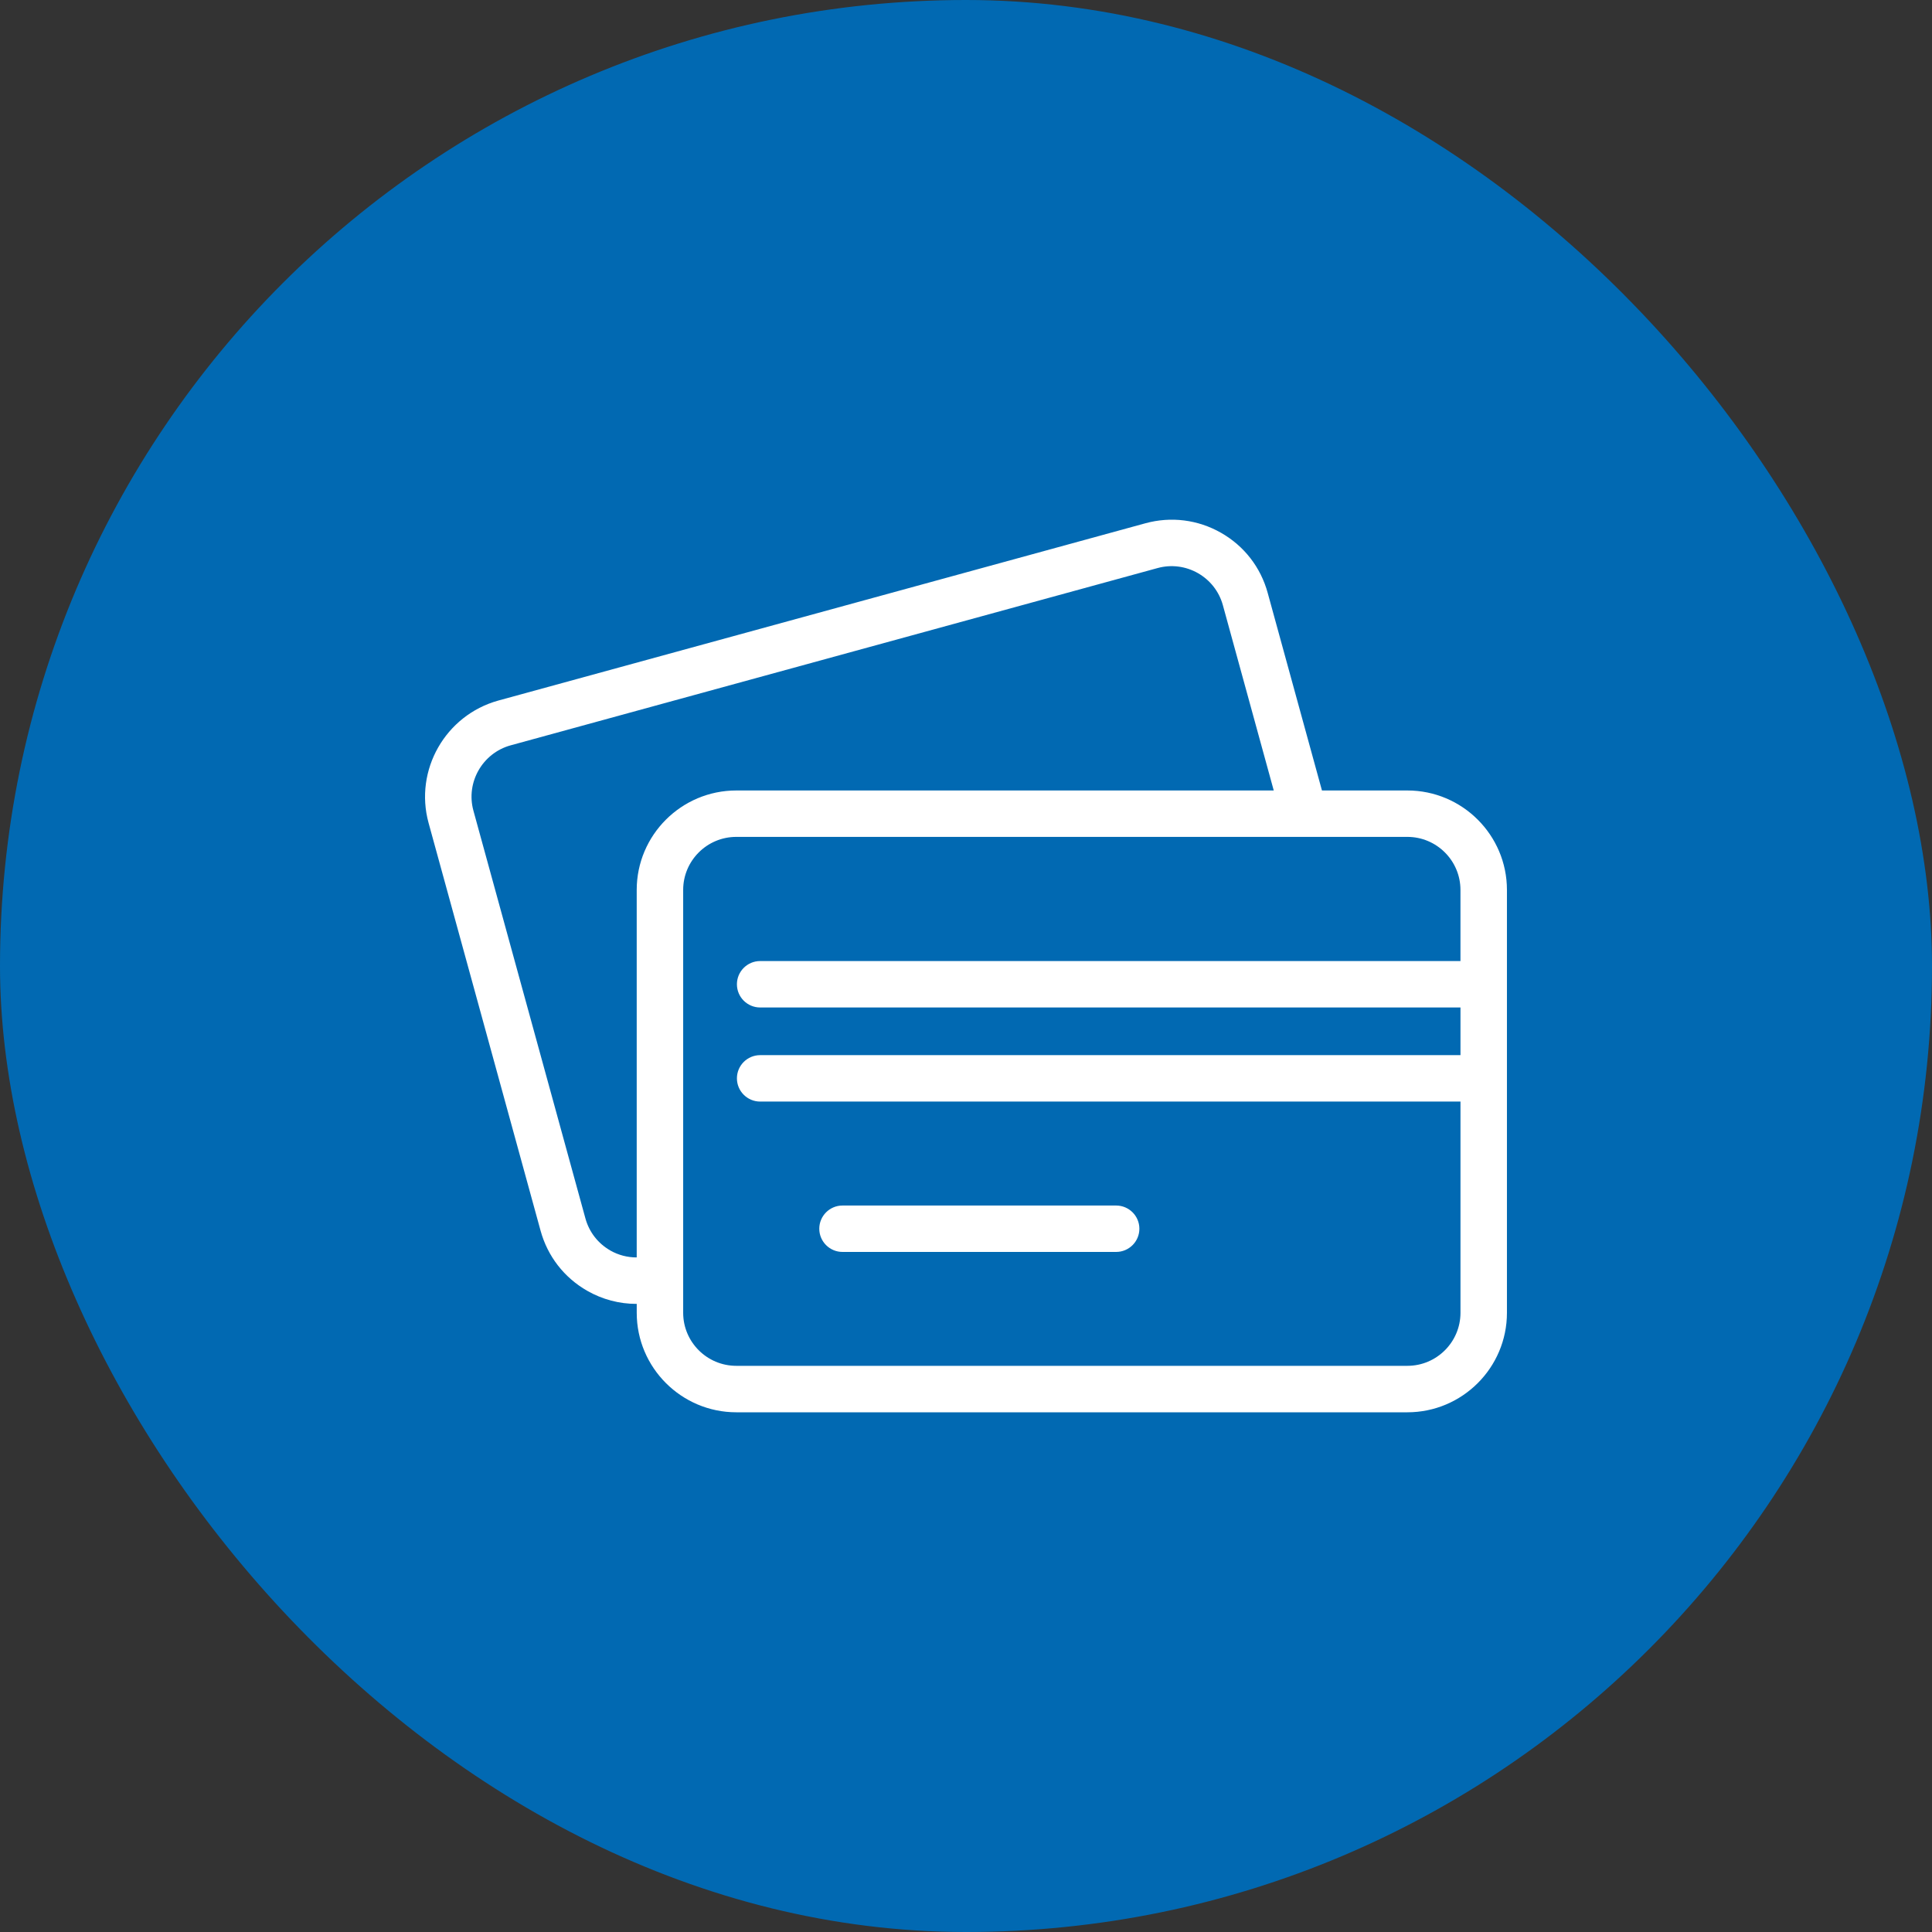
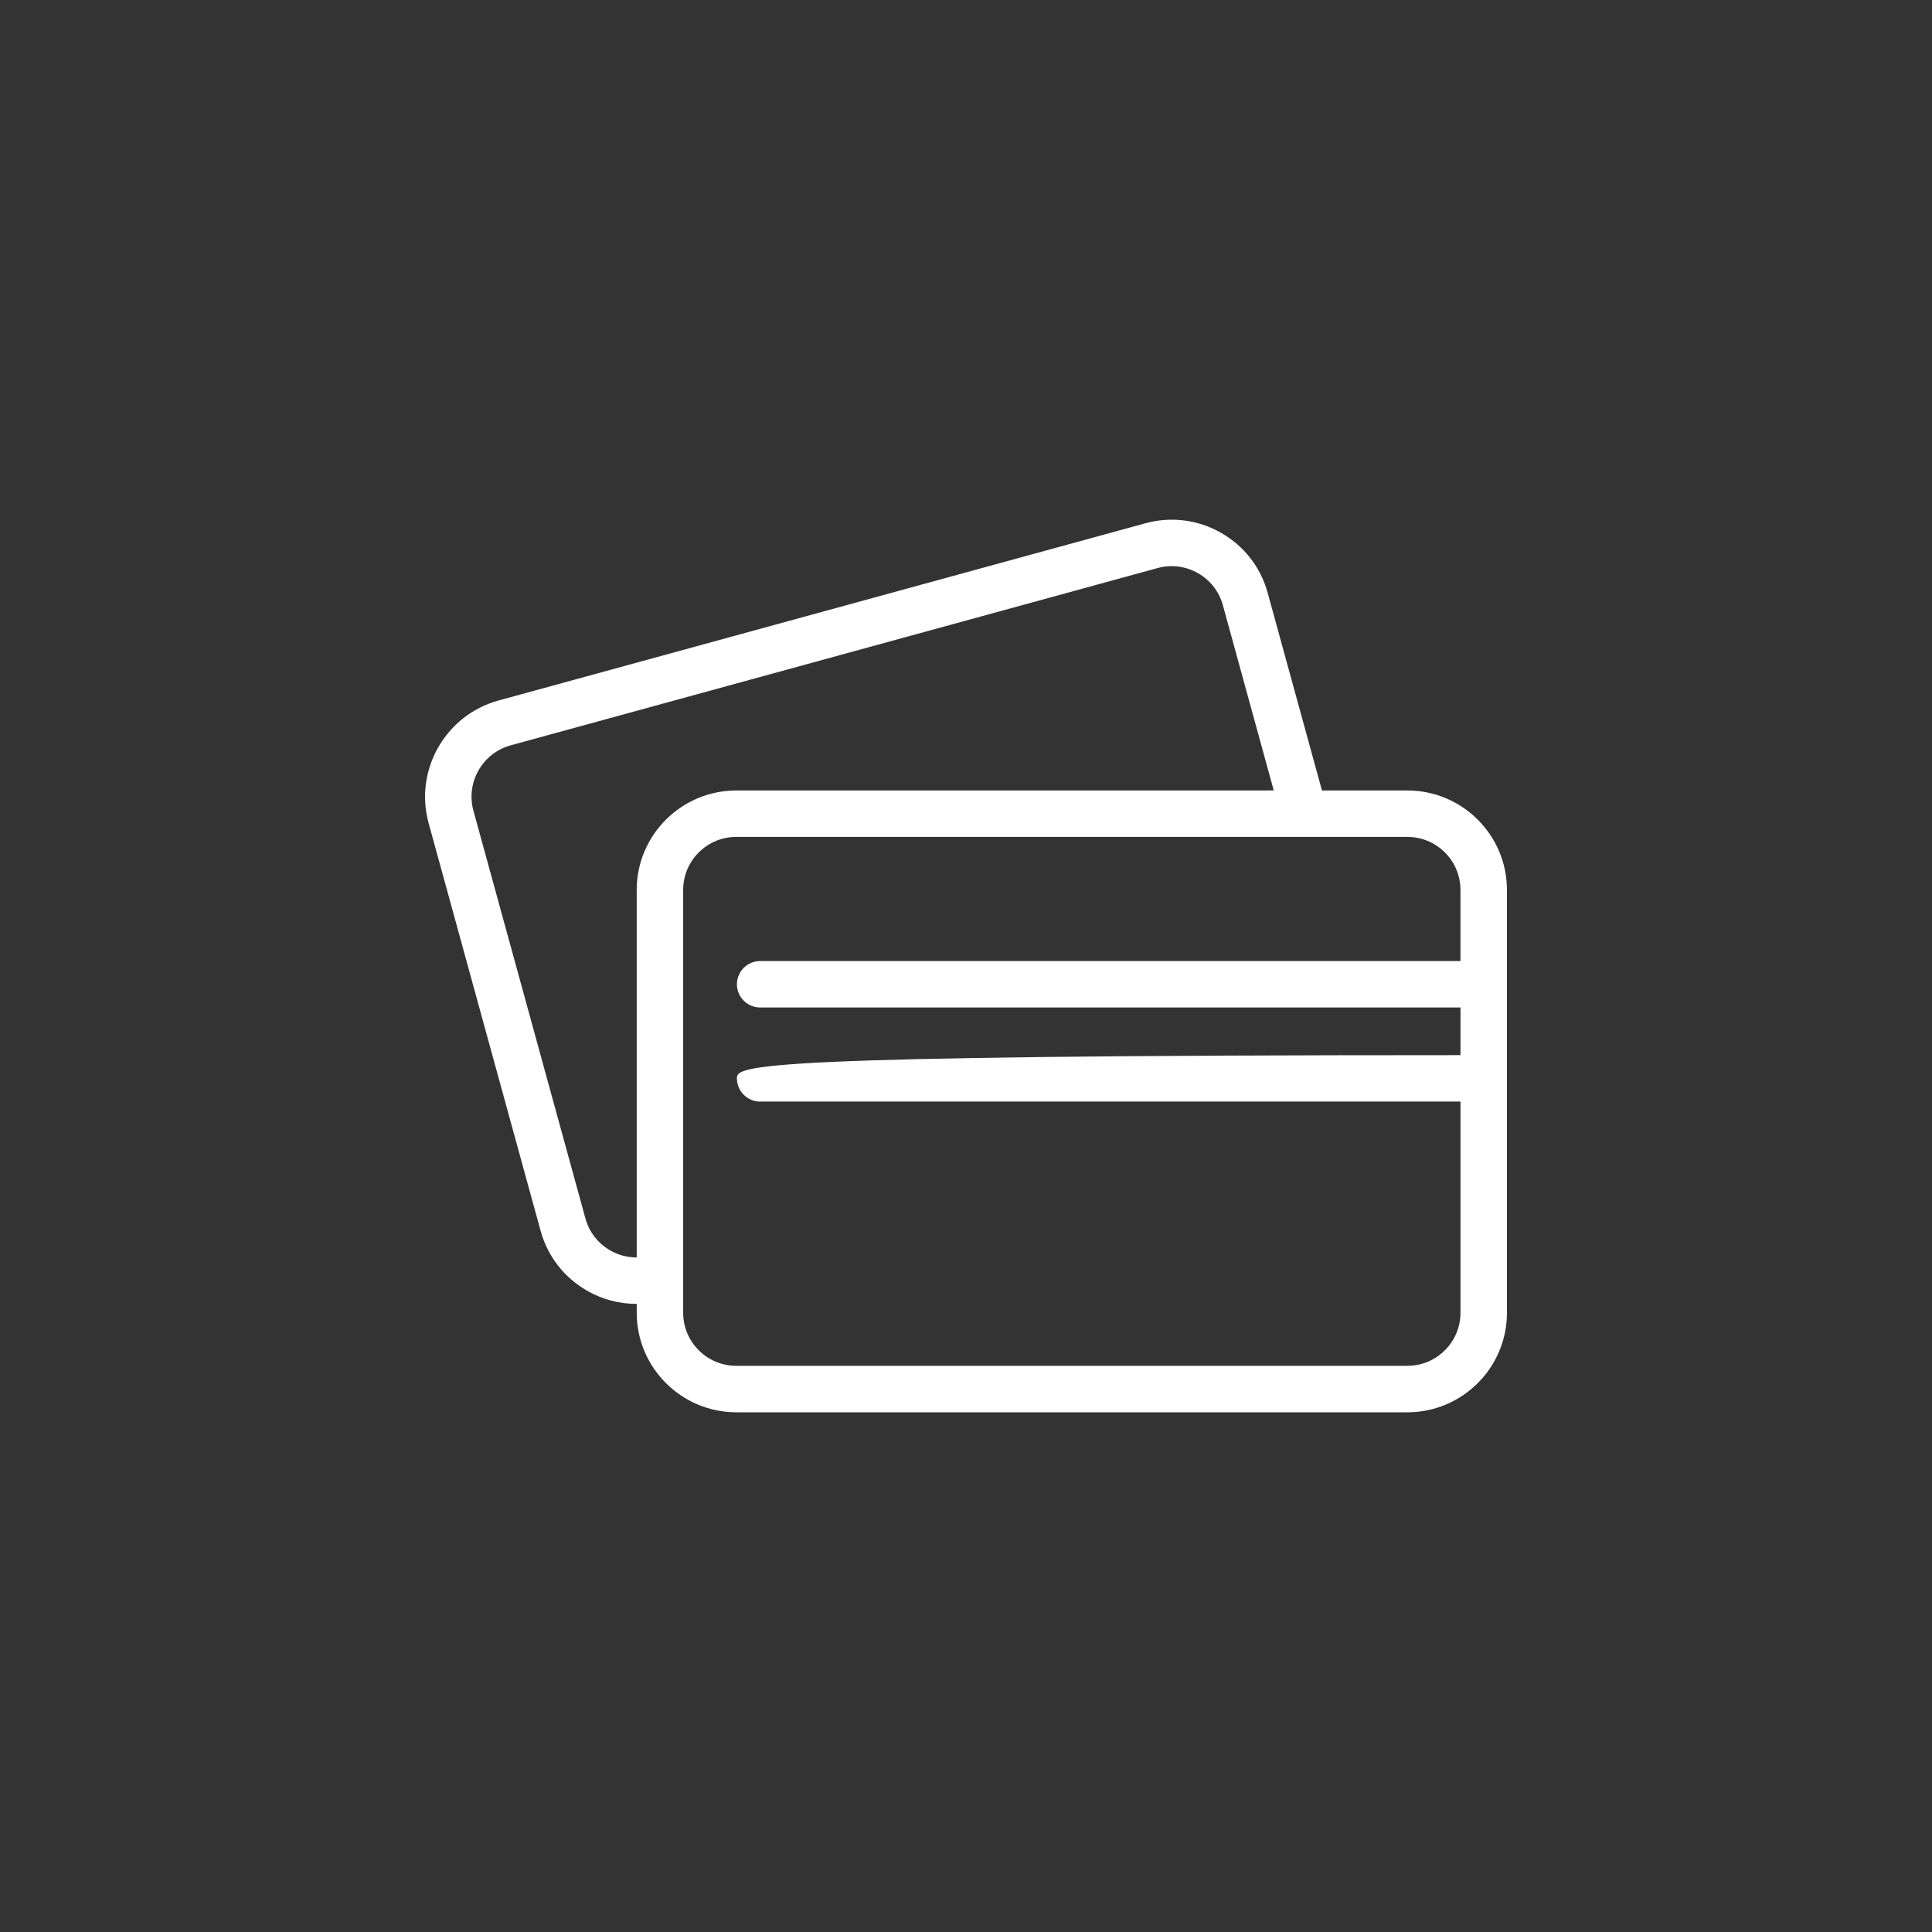
<svg xmlns="http://www.w3.org/2000/svg" width="100" height="100" viewBox="0 0 100 100" fill="none">
  <rect x="0" y="0" width="100" height="100" fill="#333333" stroke="none" />
-   <rect width="100" height="100" rx="50" fill="#0169B2" />
-   <path d="M72.846 40.914H68.424L65.616 30.689C65.253 29.361 64.394 28.256 63.198 27.576C62.002 26.896 60.613 26.721 59.284 27.085L25.787 36.262C23.052 37.023 21.434 39.862 22.183 42.595L27.98 63.7C28.344 65.027 29.203 66.132 30.399 66.814C31.185 67.262 32.056 67.489 32.94 67.489C32.946 67.489 32.951 67.489 32.957 67.489V67.95C32.957 70.788 35.269 73.1 38.112 73.1H72.846C75.687 73.1 77.999 70.79 77.999 67.95V46.063C77.999 43.225 75.687 40.915 72.846 40.915V40.914ZM31.59 64.725C30.953 64.361 30.495 63.772 30.301 63.064L24.504 41.96C24.103 40.501 24.969 38.983 26.428 38.579L59.919 29.402C61.38 29.002 62.895 29.864 63.296 31.325L65.929 40.915H38.111C35.269 40.915 32.956 43.225 32.956 46.063V65.084C32.48 65.086 32.012 64.966 31.589 64.726L31.59 64.725ZM72.846 70.695H38.111C36.595 70.695 35.361 69.464 35.361 67.949V46.062C35.361 44.548 36.594 43.317 38.111 43.317H72.844C74.36 43.317 75.593 44.548 75.593 46.062V49.744H39.346C38.682 49.744 38.143 50.283 38.143 50.946C38.143 51.609 38.682 52.147 39.346 52.147H75.594V54.614H39.346C38.682 54.614 38.143 55.152 38.143 55.815C38.143 56.478 38.682 57.017 39.346 57.017H75.594V67.949C75.594 69.463 74.361 70.695 72.846 70.695Z" fill="white" />
-   <path d="M57.771 62.398H43.609C42.945 62.398 42.406 62.936 42.406 63.599C42.406 64.262 42.945 64.8 43.609 64.8H57.771C58.434 64.8 58.974 64.262 58.974 63.599C58.974 62.936 58.434 62.398 57.771 62.398Z" fill="white" />
+   <path d="M72.846 40.914H68.424L65.616 30.689C65.253 29.361 64.394 28.256 63.198 27.576C62.002 26.896 60.613 26.721 59.284 27.085L25.787 36.262C23.052 37.023 21.434 39.862 22.183 42.595L27.98 63.7C28.344 65.027 29.203 66.132 30.399 66.814C31.185 67.262 32.056 67.489 32.94 67.489C32.946 67.489 32.951 67.489 32.957 67.489V67.95C32.957 70.788 35.269 73.1 38.112 73.1H72.846C75.687 73.1 77.999 70.79 77.999 67.95V46.063C77.999 43.225 75.687 40.915 72.846 40.915V40.914ZM31.59 64.725C30.953 64.361 30.495 63.772 30.301 63.064L24.504 41.96C24.103 40.501 24.969 38.983 26.428 38.579L59.919 29.402C61.38 29.002 62.895 29.864 63.296 31.325L65.929 40.915H38.111C35.269 40.915 32.956 43.225 32.956 46.063V65.084C32.48 65.086 32.012 64.966 31.589 64.726L31.59 64.725ZM72.846 70.695H38.111C36.595 70.695 35.361 69.464 35.361 67.949V46.062C35.361 44.548 36.594 43.317 38.111 43.317H72.844C74.36 43.317 75.593 44.548 75.593 46.062V49.744H39.346C38.682 49.744 38.143 50.283 38.143 50.946C38.143 51.609 38.682 52.147 39.346 52.147H75.594V54.614C38.682 54.614 38.143 55.152 38.143 55.815C38.143 56.478 38.682 57.017 39.346 57.017H75.594V67.949C75.594 69.463 74.361 70.695 72.846 70.695Z" fill="white" />
</svg>